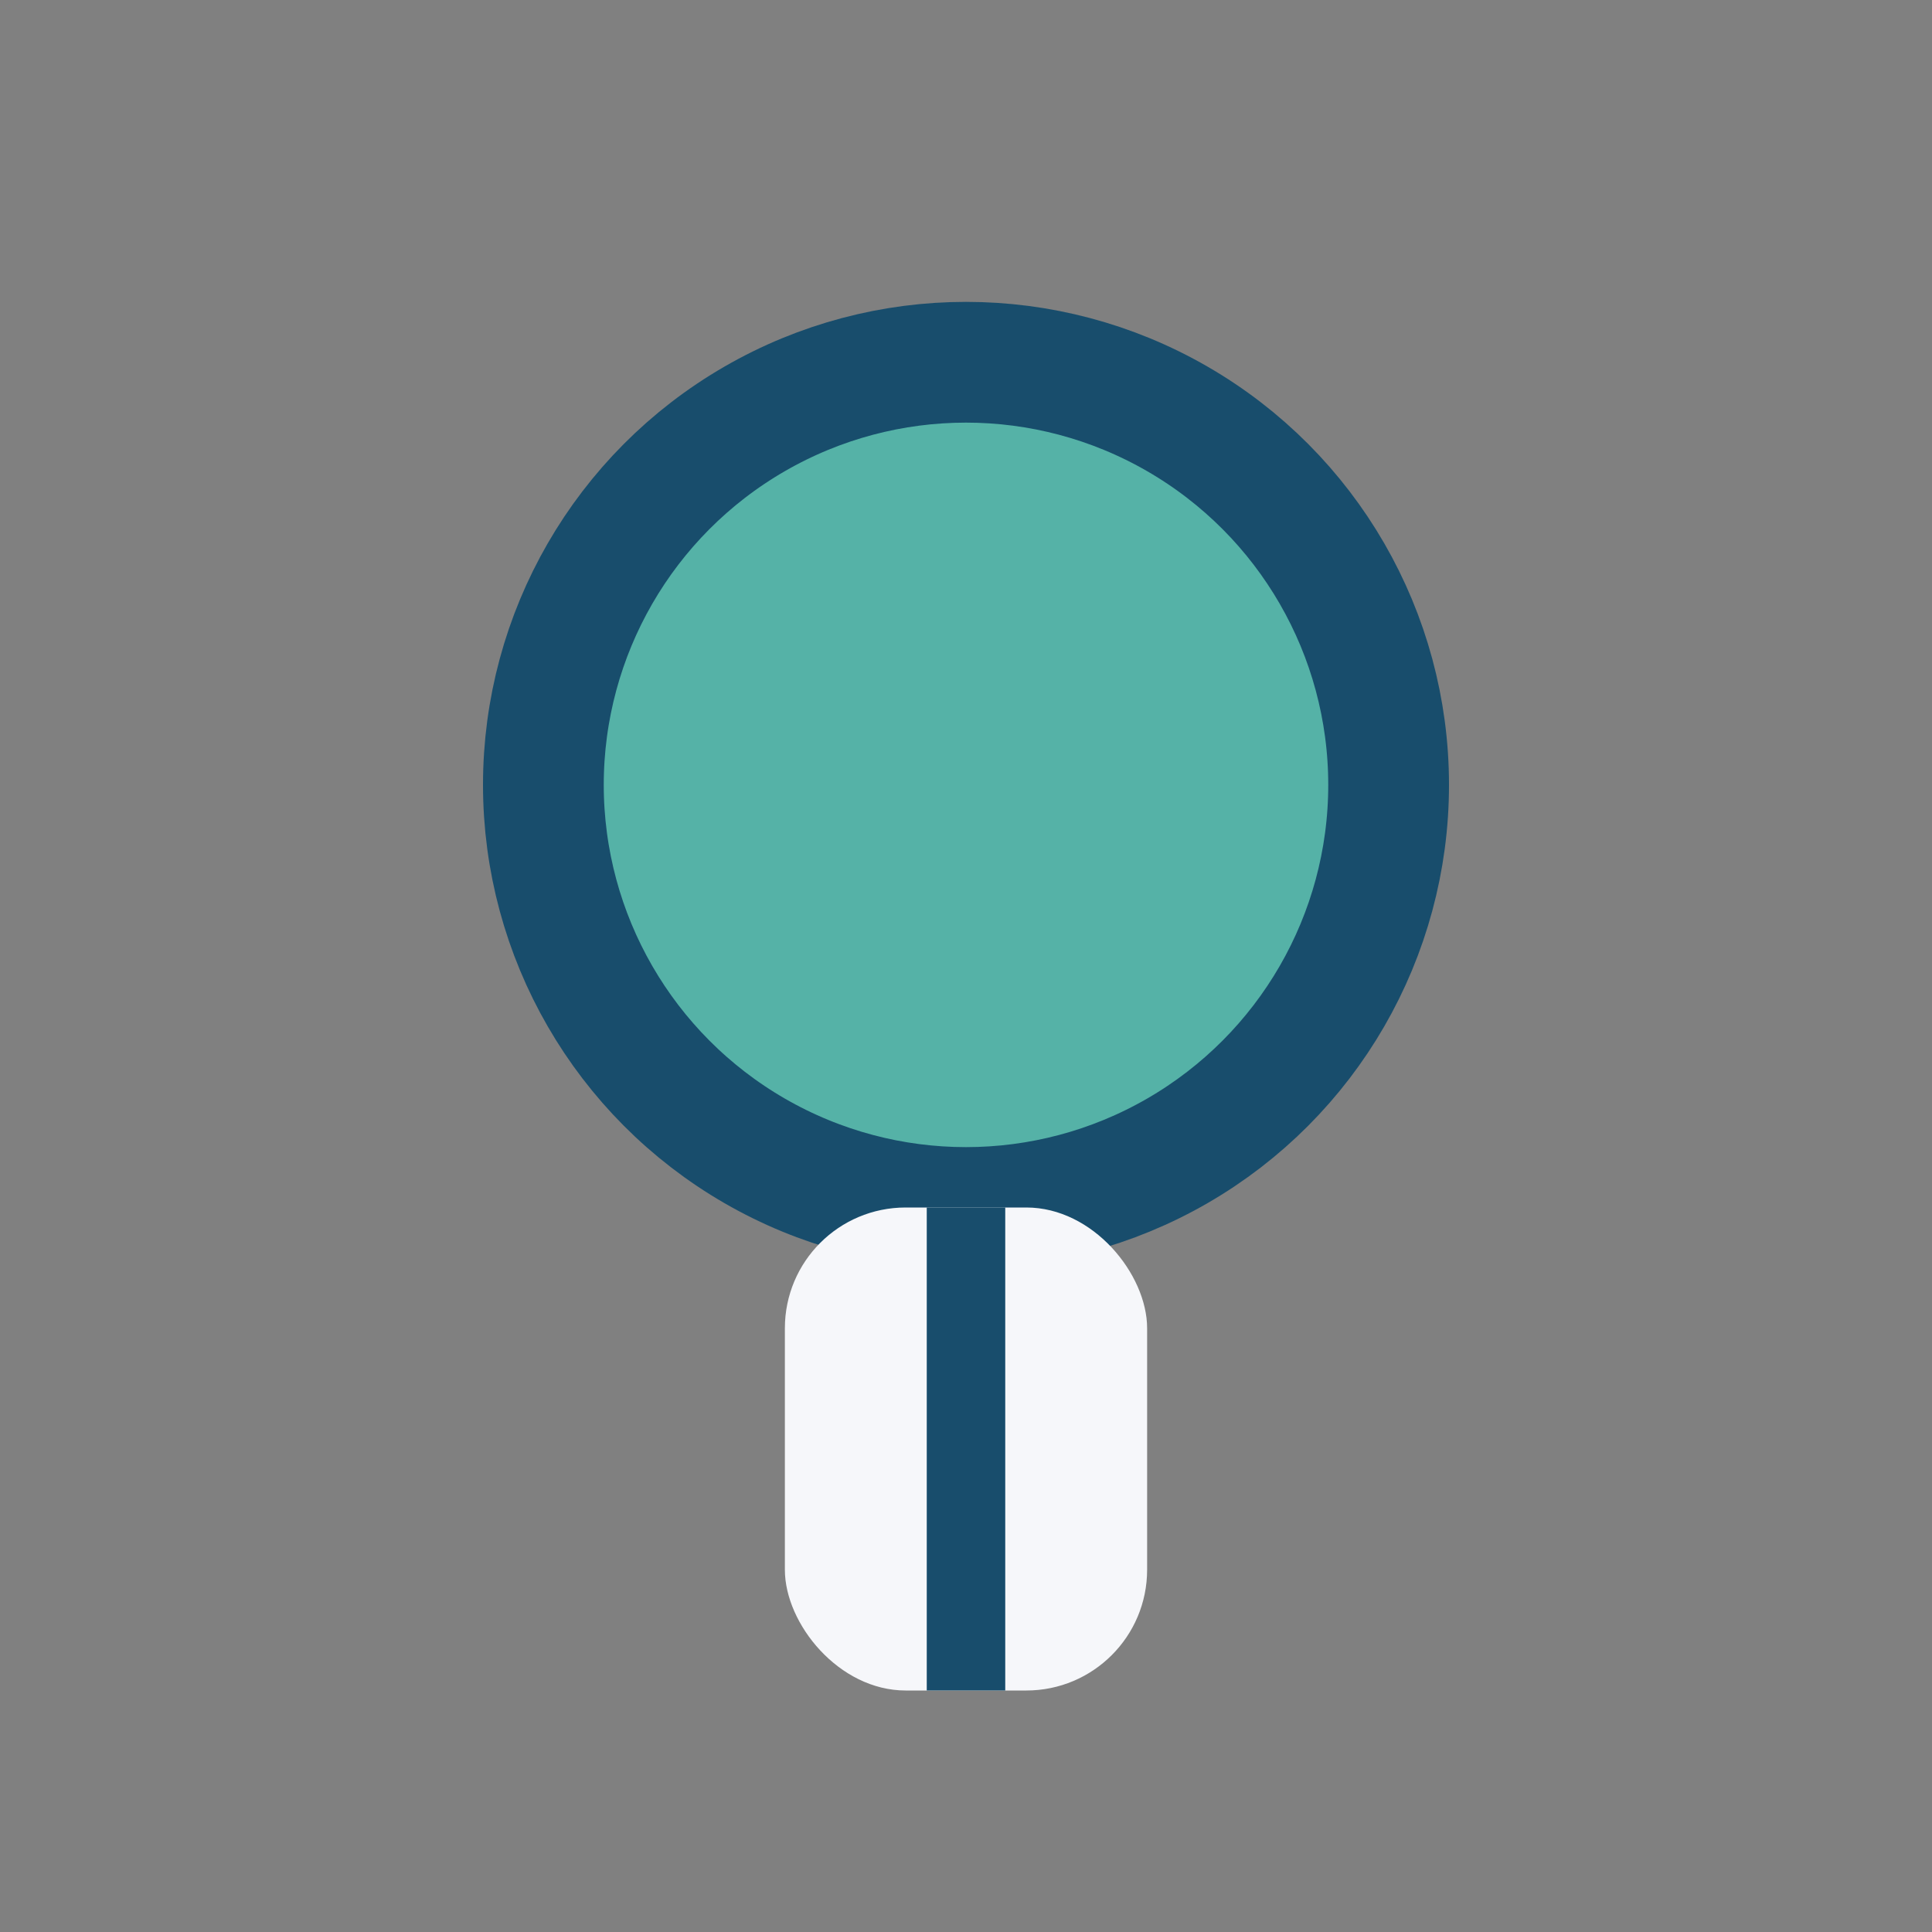
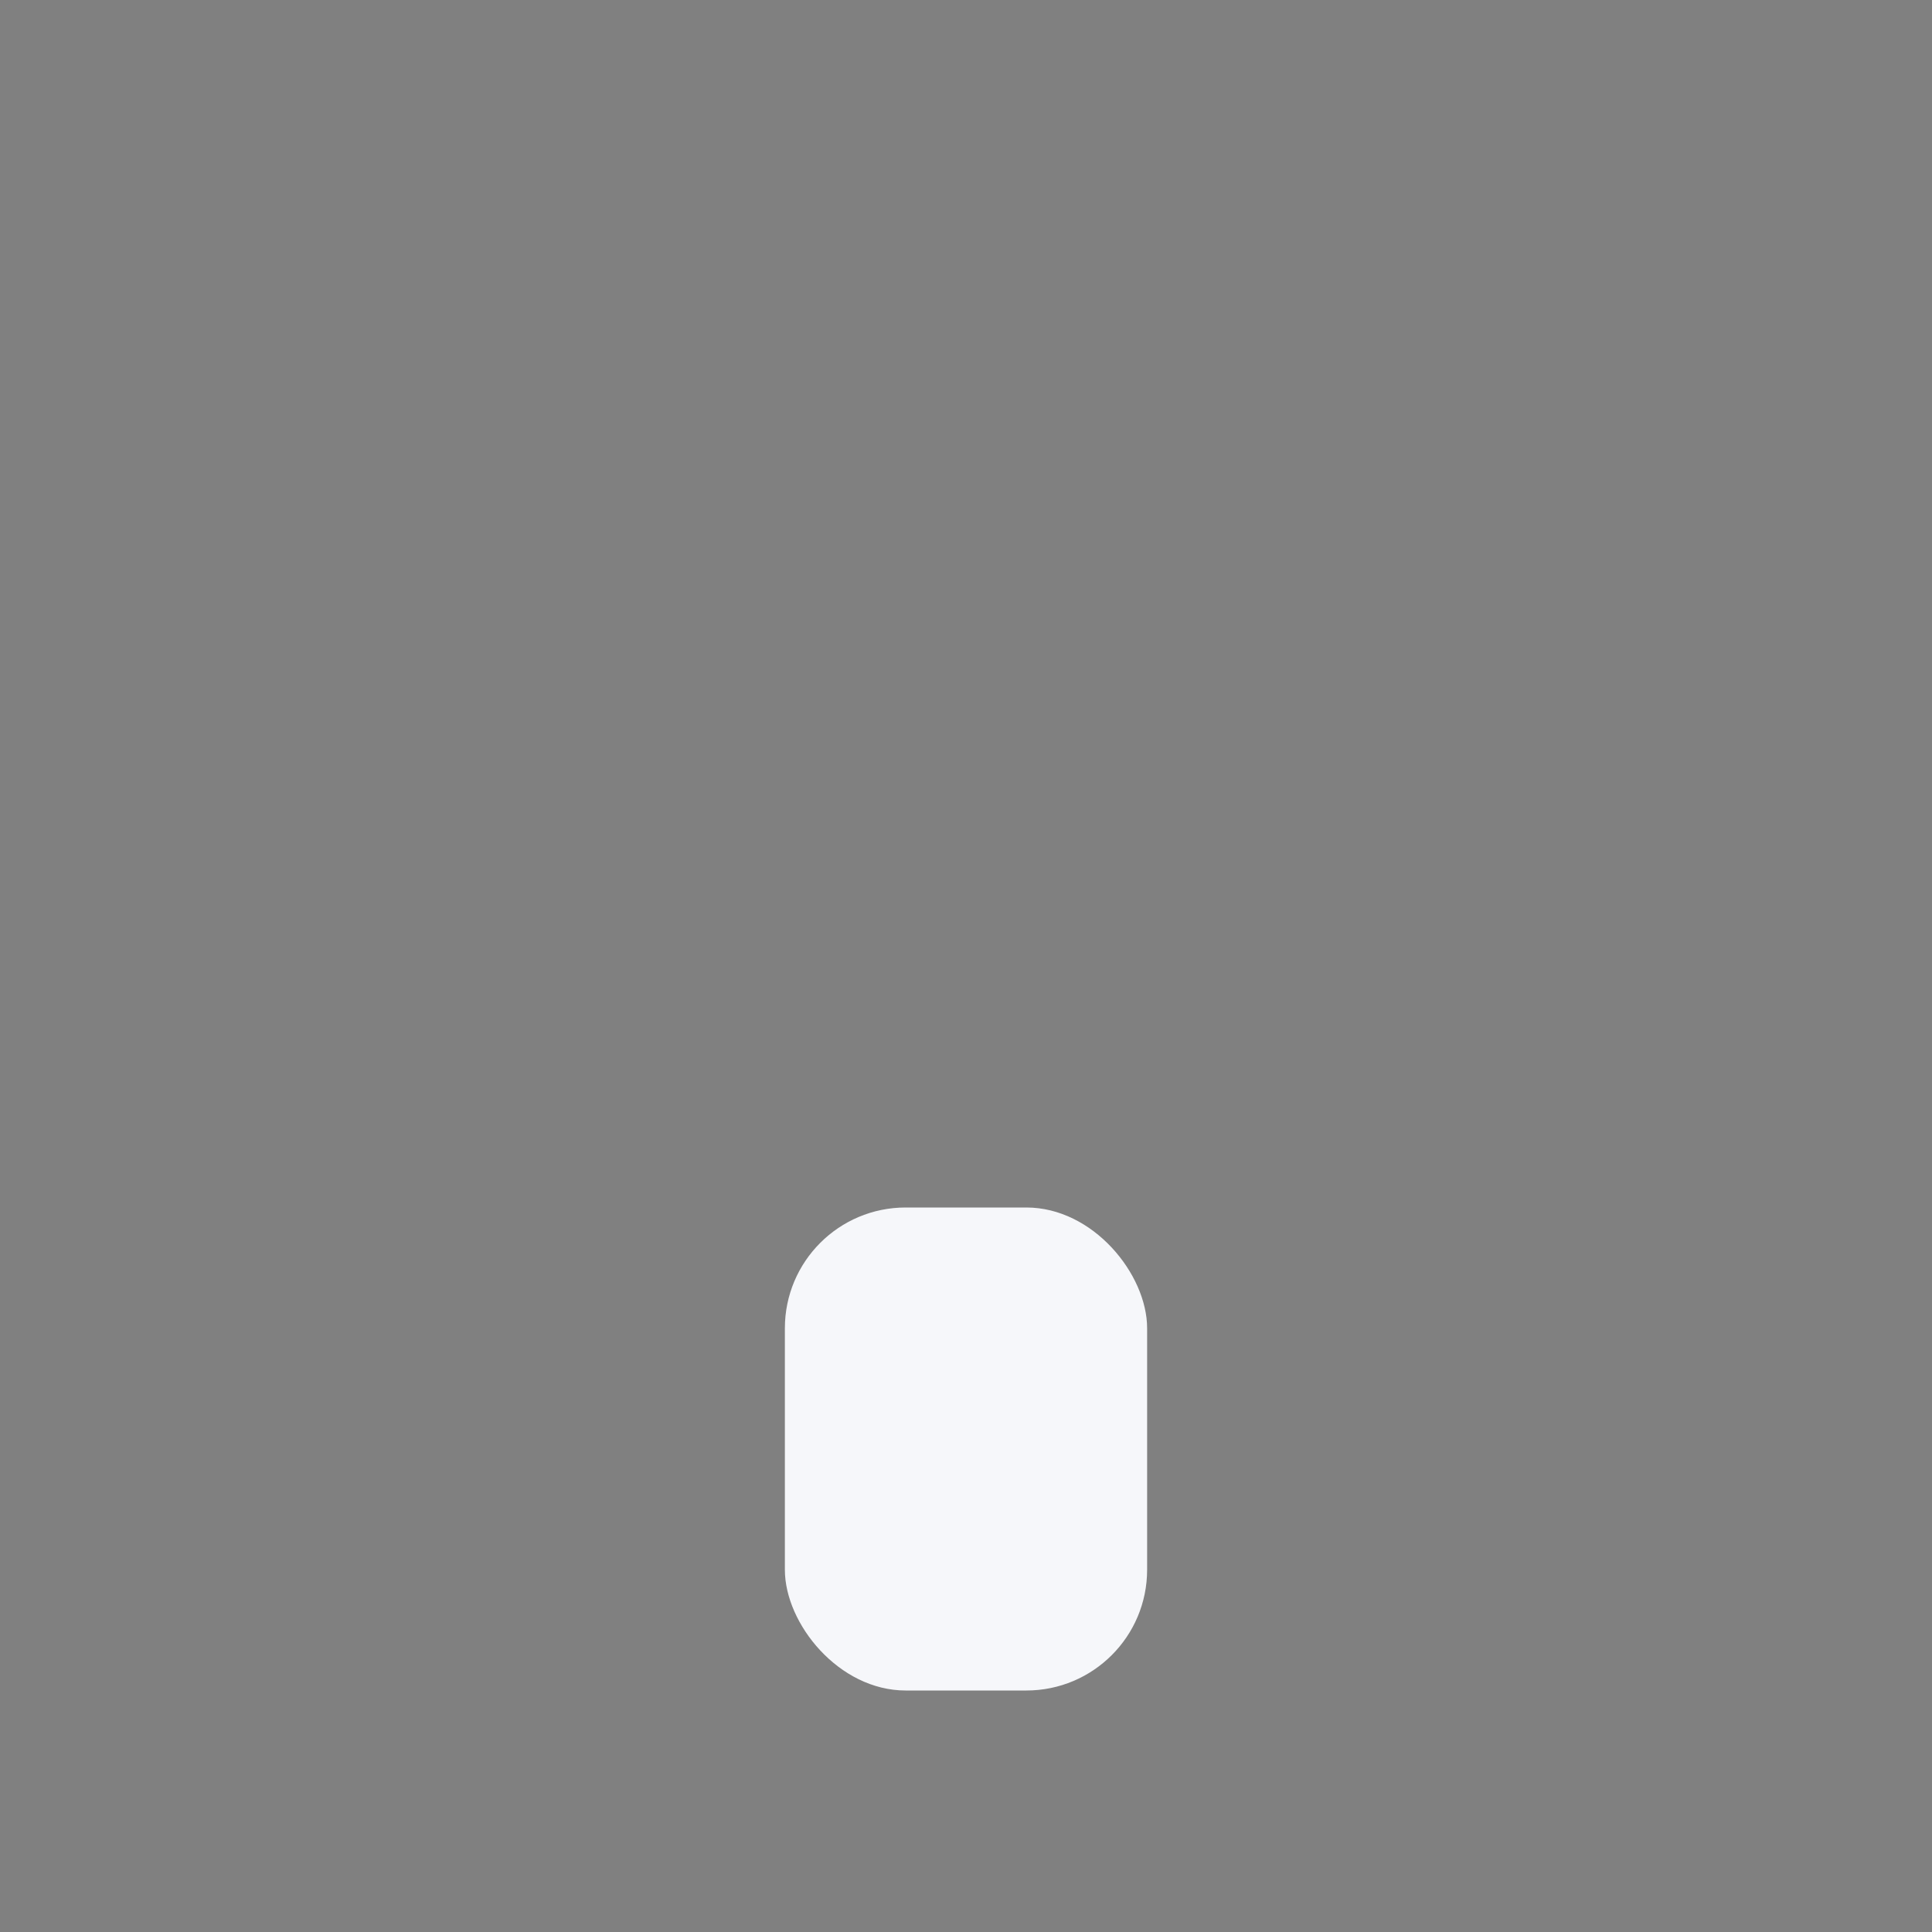
<svg xmlns="http://www.w3.org/2000/svg" width="32" height="32" viewBox="0 0 32 32">
  <rect x="0" y="0" width="32" height="32" fill="#808080" stroke="none" />
-   <circle cx="16" cy="13" r="7" fill="#55B2A7" stroke="#184D6C" stroke-width="2" />
  <rect x="13" y="20" width="6" height="8" rx="2" fill="#F6F7FA" />
-   <path d="M16 20v8" stroke="#184D6C" stroke-width="1.3" />
</svg>